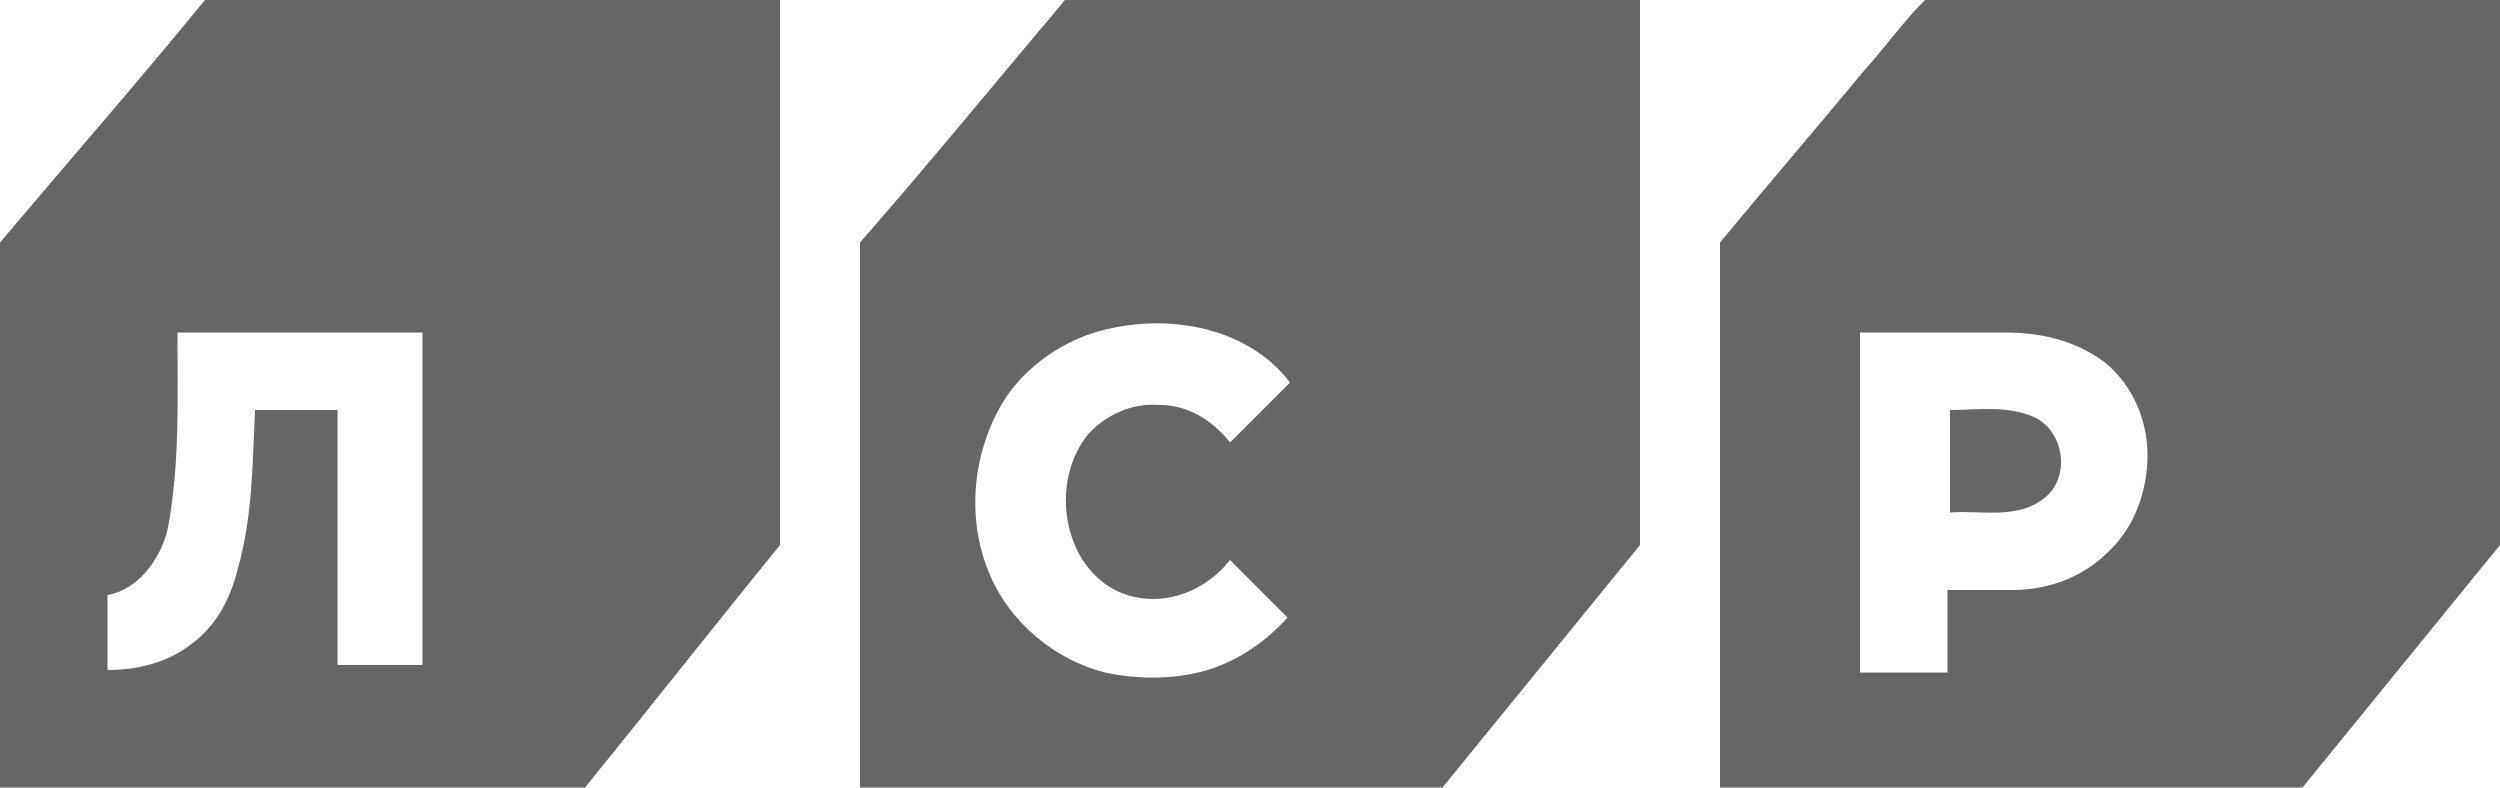
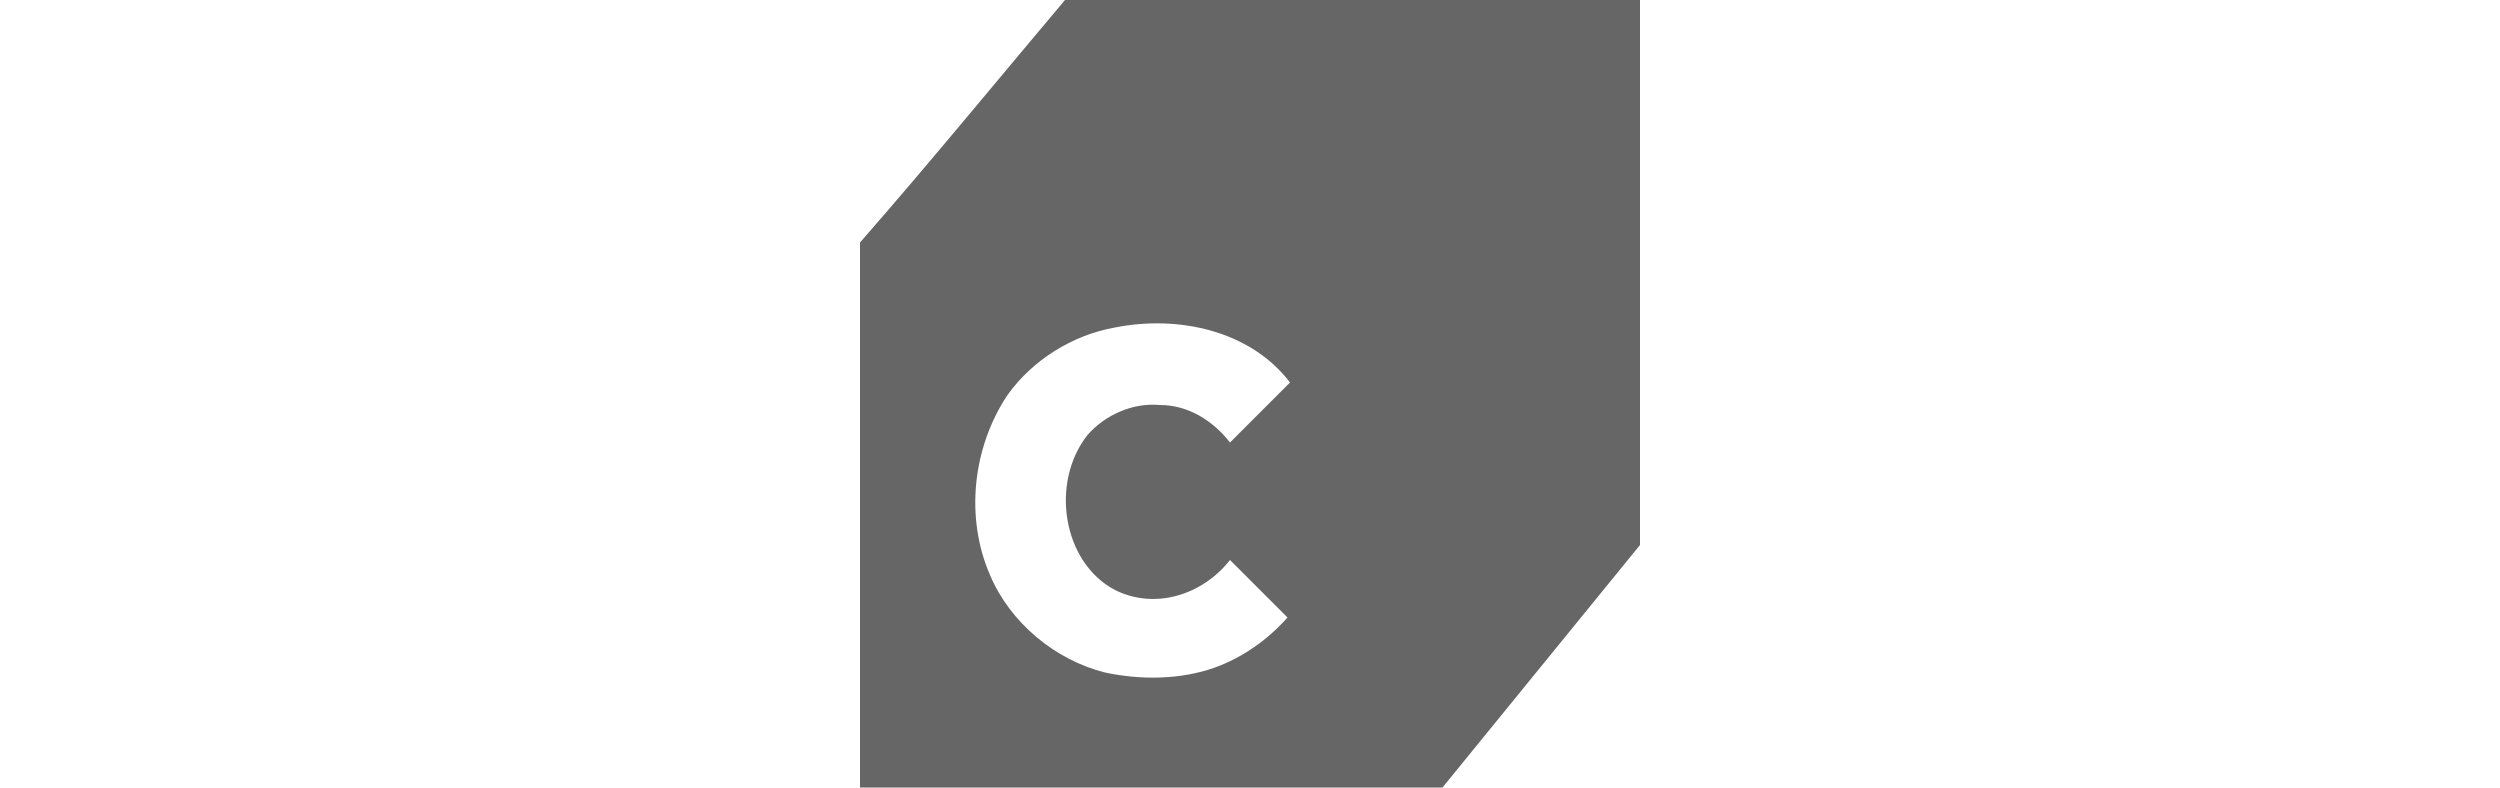
<svg xmlns="http://www.w3.org/2000/svg" version="1.1" id="_x31_" x="0px" y="0px" viewBox="0 0 100 31.5" style="enable-background:new 0 0 100 31.5;" xml:space="preserve">
  <style type="text/css">
	.st0{fill:#666666;}
</style>
  <g>
    <path class="st0" d="M65.6,0c-7.7,0-15.3,0-23,0c-2.7,3.2-5.4,6.5-8.2,9.7c0,7.3,0,14.5,0,21.8c7.8,0,15.6,0,23.3,0   c2.6-3.2,5.3-6.5,7.9-9.7C65.6,14.5,65.6,7.3,65.6,0z M44.6,23.6c1.6,0.8,3.5,0.2,4.6-1.2c0.8,0.8,1.6,1.6,2.3,2.3   c-0.8,0.9-1.8,1.6-2.9,2c-1.4,0.5-3,0.5-4.4,0.2c-2-0.5-3.8-2-4.6-3.9c-1-2.3-0.7-5.1,0.7-7.2c1-1.4,2.6-2.4,4.3-2.7   c2.5-0.5,5.4,0.1,7,2.2c-0.8,0.8-1.6,1.6-2.4,2.4c-0.7-0.9-1.7-1.5-2.8-1.5c-1.1-0.1-2.2,0.4-2.9,1.2C42,19.3,42.5,22.5,44.6,23.6z   " />
-     <path class="st0" d="M8.2,0C5.5,3.3,2.7,6.5,0,9.7C0,17,0,24.3,0,31.5c7.8,0,15.6,0,23.4,0c2.6-3.2,5.2-6.5,7.8-9.7   c0-7.3,0-14.5,0-21.8C23.5,0,15.9,0,8.2,0z M13.5,26.6c0-3.4,0-6.8,0-10.2c-1.1,0-2.2,0-3.3,0c-0.1,2.2-0.1,4.3-0.7,6.4   c-0.3,1.2-0.9,2.3-1.9,3c-0.9,0.7-2.1,1-3.3,1c0-1,0-2,0-3c1.2-0.2,2.1-1.4,2.4-2.6c0.5-2.6,0.4-5.3,0.4-7.9c3.3,0,6.5,0,9.8,0   c0,4.4,0,8.9,0,13.3C15.8,26.6,14.6,26.6,13.5,26.6z" />
-     <path class="st0" d="M81.4,16.7c-1.1-0.5-2.3-0.3-3.4-0.3c0,1.4,0,2.8,0,4.1c1.3-0.1,2.7,0.3,3.8-0.6   C82.8,19.1,82.6,17.3,81.4,16.7z" />
-     <path class="st0" d="M100,0c-7.7,0-15.3,0-23,0c-0.9,0.9-1.6,1.9-2.5,2.9c-1.9,2.3-3.8,4.5-5.7,6.8c0,7.3,0,14.5,0,21.8   c7.8,0,15.6,0,23.3,0c2.6-3.2,5.3-6.5,7.9-9.7C100,14.5,100,7.3,100,0z M84.3,22.1c-1,1-2.4,1.5-3.8,1.5c-0.9,0-1.7,0-2.6,0   c0,1.1,0,2.2,0,3.3c-1.2,0-2.4,0-3.5,0c0-4.5,0-9.1,0-13.6c1.9,0,3.9,0,5.8,0c1.4,0,2.8,0.3,4,1.2c1.1,0.9,1.7,2.3,1.7,3.7   C85.9,19.6,85.4,21.1,84.3,22.1z" />
  </g>
</svg>